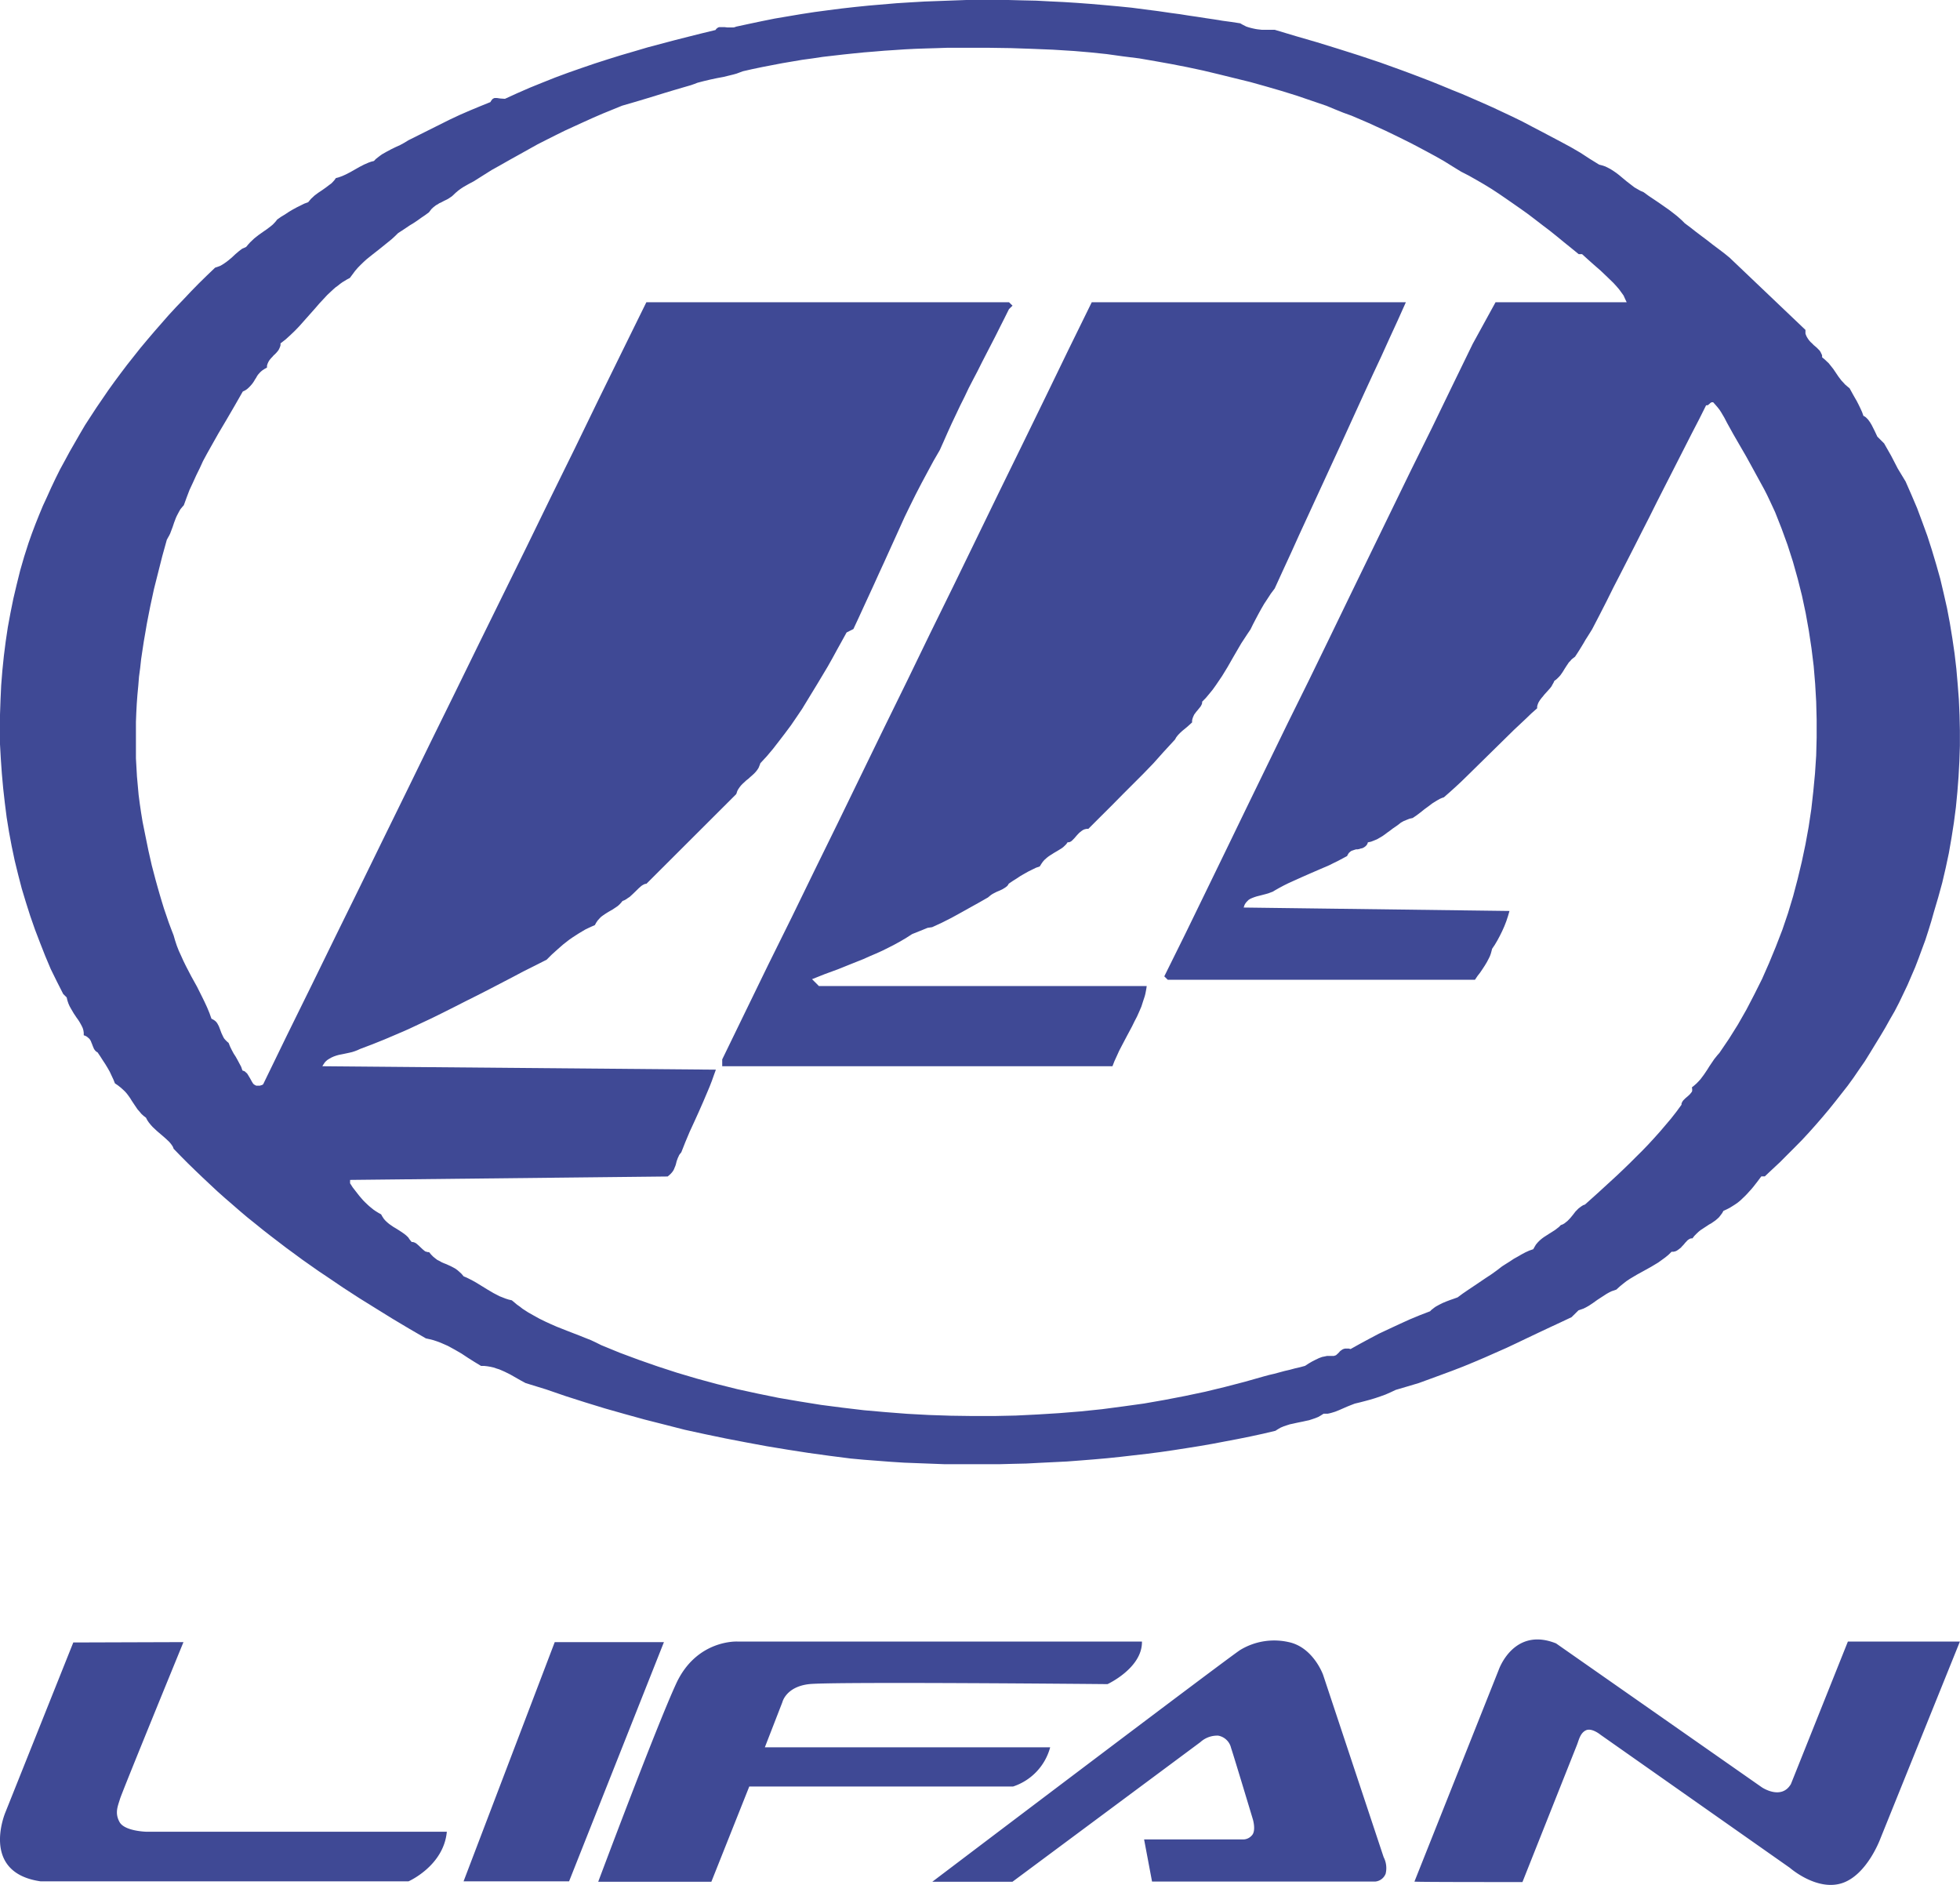
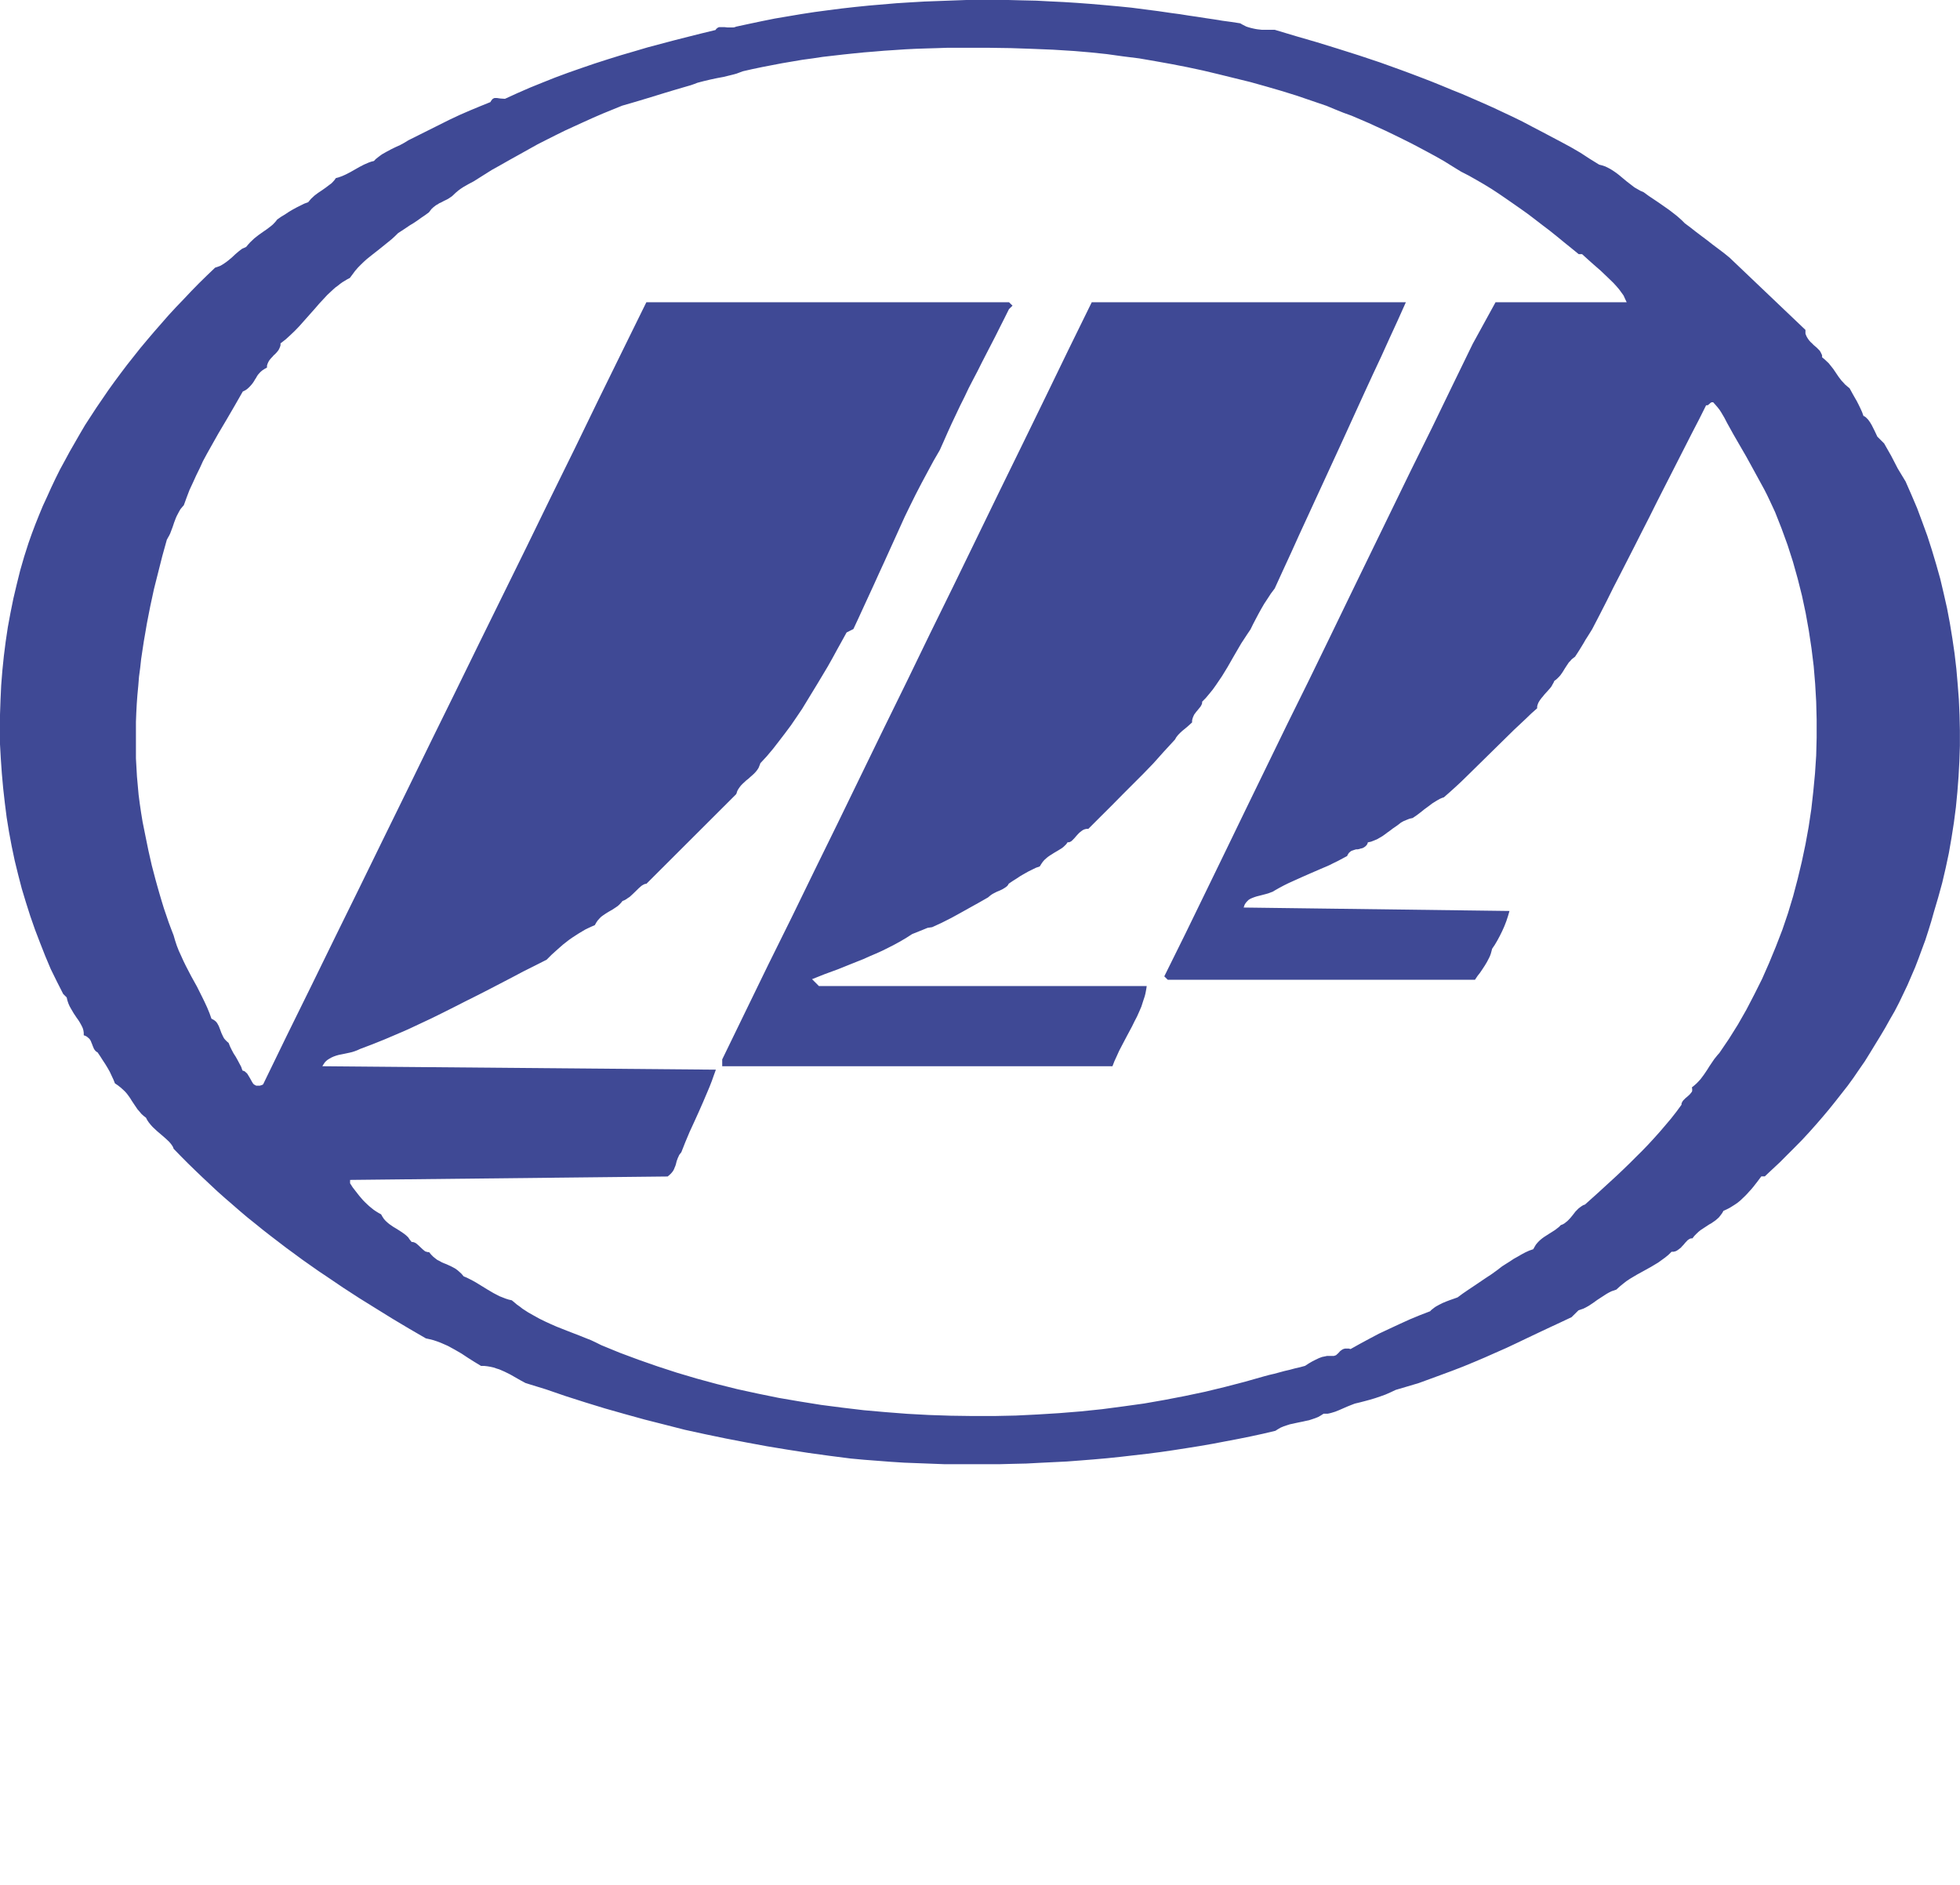
<svg xmlns="http://www.w3.org/2000/svg" viewBox="0 0 382.68 367.96">
  <defs>
    <style>.cls-1{fill:#3f4995;fill-rule:evenodd;}</style>
  </defs>
  <title>Lifan</title>
  <g id="Layer_2" data-name="Layer 2">
    <g id="Layer_1-2" data-name="Layer 1">
-       <path class="cls-1" d="M14.31,320.64,1.07,353.76S-4,365.55,7.92,367.27H79.76s6.86-3,7.48-9.68H28.65s-4.29-.08-5.3-1.88-.31-3.2.08-4.53,12.39-30.61,12.39-30.61l-21.51.07Zm94-.07h21.32l-18.52,46.7H90.51l17.8-46.7Zm8.46,46.78h22.12l7.4-18.59h51.5a11.07,11.07,0,0,0,7.25-7.65H149.33l3.43-8.83s.7-3,5.22-3.51,58.26,0,58.26,0,6.82-3.15,6.72-8.31H144s-8-.46-12,8.25-15.2,38.64-15.2,38.64Zm65.26,0s58.75-44.5,60.17-45.28a12.81,12.81,0,0,1,9.38-1.51c4.83,1,6.75,6.4,6.75,6.4l11.82,35.59a4.66,4.66,0,0,1,.39,3.23,2.42,2.42,0,0,1-2,1.53H224.93l-1.55-8.22H242.7a2.24,2.24,0,0,0,1.71-.78c.88-.89.21-3.13.21-3.13s-3.84-12.76-4.26-13.95a3.16,3.16,0,0,0-2.49-2.4,4.88,4.88,0,0,0-3.51,1.27l-36.68,27.25Zm94.12,0L292.61,326s2.9-8.5,11.2-5.18L344,348.92s3.8,2.57,5.67-.65l11.12-27.81h21.87l-15.53,38.48s-2.6,7.13-7.53,8.7-10.13-3-10.13-3l-37-26s-1.67-1.38-2.81-.86-1.4,1.93-1.77,2.86-10.64,26.77-10.64,26.77S276.15,367.43,276.15,367.32Z" />
      <path class="cls-1" d="M242.15,4.55l.39.23.39.2.39.2.42.14.46.13.42.1.46.1.42.07.88.1.88,0,.81,0h.82L253,7.05l4.17,1.21,4.11,1.27,4.1,1.3,4.1,1.37,4,1.44,2,.74,2,.76,2,.77,2,.81,2,.83,2,.8,2,.87,2,.87,1.95.87,1.92.9,2,.94,1.92.94,1.89,1,1.92,1,1.89,1,1.89,1,1.85,1,1.89,1.1L310.38,31l1.85,1.14.62.16.59.2.55.27.55.3.53.34.52.36.52.4.49.41,1,.83,1,.77.52.4.59.34.58.33.62.27,1,.73,1,.67,1,.67,1,.7,1,.7,1,.77.52.41.49.43.52.47.49.5,1.11.83,1.07.84,1.11.84,1.11.83,1.07.84,1.11.83,1.11.84,1.07.87,14.82,14.11,0,.23,0,.24,0,.23.06.2.17.4.22.37.23.33.29.34.33.3.29.3.62.53.56.57.19.3.16.34.07.13.06.2,0,.17v.17l.49.4.39.37.39.36.32.4.59.74.52.77.52.77.56.73.35.37.36.4.43.37.45.37.29.53.33.6.36.64.39.67.36.7.36.74.35.77.26.73.26.13.23.17.2.2.23.24.36.5.32.53.59,1.17.52,1.11,1.33,1.33,1.37,2.41,1.3,2.51L372.06,94l1.14,2.6,1.11,2.61,1,2.68,1,2.74.88,2.74.84,2.81.79,2.8.68,2.88.65,2.87.55,2.91.49,3,.43,2.94.35,3,.26,3,.23,3,.13,3,.07,3v3l-.1,3-.16,3-.23,3-.29,3-.39,3-.46,2.94-.52,3-.62,2.91-.68,2.91-.79,2.87-.84,2.84-.52,1.84-.56,1.81-.58,1.8-.66,1.78-.65,1.77-.68,1.77-.75,1.74-.75,1.74-.81,1.7-.82,1.71-.88,1.7L369,199l-.91,1.63-1,1.68-1,1.63-1,1.64-1,1.61-1.11,1.6-1.1,1.61-1.14,1.57-1.21,1.54-1.2,1.53-1.24,1.54-1.27,1.51-1.3,1.5-1.34,1.5-1.37,1.48L350.4,224,349,225.4l-1.43,1.44-1.5,1.4-1.5,1.41h-.68l-.75,1-.78,1-.39.47-.43.47-.42.47-.42.43-.46.44-.45.43-.49.4-.53.37-.52.33-.55.34-.59.3-.61.27-.26.46-.33.44-.29.37-.36.33-.36.3-.39.27-.39.27-.42.23-.82.54-.85.56-.42.34-.39.37-.42.43-.36.47-.26,0-.23.07-.23.13-.23.17-.42.44-.42.5-.23.23-.23.27-.26.2-.26.2-.29.2-.3.13-.32.07-.39,0-.62.61-.65.53-.69.5-.65.47-1.4.84-1.37.76-1.4.77-1.36.81-.69.46-.65.51-.65.53-.65.6-.49.17-.49.17-.46.23-.48.27-.88.57-.92.6-.88.63-.87.57-.49.27-.46.23-.49.17-.49.17-1.36,1.34-2.12,1-2.15,1-2.12,1-2.11,1-2.09,1-2.12,1-2.11.93-2.12.94-2.12.9-2.11.87-2.15.83-2.19.81-2.18.8L277,270l-2.25.67-2.24.66-1,.47-1,.44-1,.36-1,.34-1,.3-1,.27-1,.26-1,.24-.78.3-.75.3-.75.33-.78.34-.75.3-.75.23-.39.1-.36.07-.39,0-.39,0-.52.33-.52.3-.59.24-.59.2-.61.2-.62.13-.62.14-.65.13-.62.13-.62.14-.62.13-.62.2-.59.2-.58.24-.52.3-.52.33-2.41.57-2.45.53-2.47.5-2.48.47-2.47.47-2.54.44-2.51.4-2.57.4-2.54.37-2.58.33-2.6.3-2.61.3-2.6.27-2.61.23-2.63.21-2.64.2-2.64.13-2.64.13-2.64.14-2.67.06-2.64.07-2.67,0h-2.63l-2.67,0-2.64,0-2.64-.1-2.64-.1-2.64-.1-2.64-.17-2.6-.2-2.61-.2-2.6-.24-4.14-.53-4.13-.57-4.11-.64-4-.66-4-.74-4-.77-4-.83-4-.87-3.91-1-3.94-1-3.87-1.07-3.88-1.1-3.84-1.18-3.85-1.23-3.81-1.31L102.62,270l-1-.54-1-.57-1-.57-1.07-.53-.52-.23-.56-.24-.55-.17-.59-.2-.58-.13-.59-.1-.62-.07-.62,0-1.27-.77-1.27-.8-1.27-.84-1.33-.77-.66-.36-.68-.37-.68-.3-.69-.3-.71-.27-.72-.24-.75-.19-.75-.17-3.29-1.91-3.25-1.94-3.23-2-3.22-2-3.19-2.07-3.16-2.14-1.6-1.07L60.58,247,59,245.89l-1.53-1.13-1.56-1.14-1.53-1.17-1.53-1.17-1.5-1.17-1.53-1.24-1.5-1.2-1.5-1.27-1.46-1.27-1.47-1.27-1.46-1.3L41,231.22l-1.43-1.34-1.43-1.37-1.44-1.4-1.4-1.41-1.4-1.44-.13-.36-.23-.37-.26-.34-.29-.33-.72-.67-.81-.7-.82-.7L29.8,220l-.36-.4-.36-.44-.32-.47-.26-.5-.49-.37-.43-.4-.35-.43-.36-.4-.59-.87-.58-.87-.26-.43-.33-.47-.33-.44-.35-.4L24,212.7l-.45-.4-.52-.41-.59-.4-.29-.73-.36-.77-.36-.77-.42-.74-.46-.76-.49-.74-.49-.77-.52-.77-.23-.13-.19-.17-.16-.2-.13-.2-.2-.47-.19-.5-.1-.23-.1-.27-.13-.24-.16-.23-.23-.2-.23-.2-.29-.17-.36-.13,0-.5-.07-.47-.13-.44-.19-.4-.23-.43-.23-.4-.26-.4-.29-.4-.56-.84-.55-.94-.26-.47-.23-.53-.19-.57-.14-.6-.68-.67-1.24-2.44L9.9,189.16l-1.07-2.54-1-2.54-1-2.61-.92-2.64-.84-2.64-.82-2.71-.71-2.74L2.87,168l-.59-2.81-.52-2.78-.46-2.84-.36-2.84-.32-2.84L.36,151l-.2-2.84L0,145.3l0-2.88v-2.91l.1-2.87.13-2.84.23-2.88.29-2.84.36-2.84.42-2.81.52-2.81.56-2.77.65-2.75.68-2.74.78-2.7L5.57,106l.65-1.84.68-1.8.72-1.8.75-1.81L9.18,97,10,95.18l.84-1.77.88-1.77.95-1.74.94-1.74,1-1.74,1-1.74,1-1.7,1.11-1.71,1.11-1.7L20,77.86l1.14-1.67,1.2-1.67,1.24-1.67,1.24-1.64,1.3-1.64,1.3-1.64,1.34-1.6,1.37-1.61,1.4-1.6,1.4-1.6,1.46-1.58,1.47-1.53,1.49-1.58,1.5-1.53,1.57-1.54L42,52.25l.49-.16.46-.17.42-.23.42-.27.39-.27.39-.3.36-.3.36-.3.68-.64.66-.56.35-.27.33-.24.39-.16.36-.17.39-.47.39-.43.42-.4.39-.37.85-.67.85-.6.78-.54.75-.57.36-.3.32-.33.3-.33.26-.34.75-.53.78-.47.75-.5.74-.44.79-.43.75-.37.74-.37.75-.27.3-.36.29-.34.33-.3.32-.3.72-.54.75-.5.75-.53.71-.54.36-.26.33-.34.29-.33.26-.37.49-.13.49-.17.49-.2.45-.2.91-.47.88-.5.88-.5.91-.47.46-.2.46-.2.48-.17.53-.13.35-.37.43-.34.39-.3.42-.3.88-.5.88-.47.88-.43.88-.4.81-.44.82-.5,2-1,2-1,2-1,2-1,2-.94,2-.87,2-.83,2-.81.13-.23.13-.17.13-.17.13-.1.13-.06.16-.07.14,0H97l.68.1.91.06,2.41-1.1,2.45-1.07,2.47-1,2.51-1,2.51-.93,2.57-.9,2.54-.87,2.61-.84,2.57-.8,2.64-.77,2.6-.77,2.64-.7,2.64-.7,2.64-.67,2.67-.67,2.64-.64.16-.23.16-.13.2-.14.22-.06.23,0,.26,0,.26,0,.3,0,.55.06.59,0h.29l.29,0,.26-.06.26-.1,2.51-.54,2.51-.53,2.54-.51,2.54-.43,2.61-.44,2.6-.4L161.67,2l2.64-.34,2.67-.3,2.67-.27,2.7-.23,2.7-.23,2.71-.17L180.49.3,183.2.2l2.73-.1L188.67,0l2.73,0h5.48l2.7.07,2.73.06L205,.27l2.7.13,2.67.17,2.67.2L215.7,1l2.64.24,2.6.26,2.61.34,2.57.33,2.54.37,1.73.23,1.69.27,1.66.24,1.66.26,1.63.24,1.66.27,1.7.23,1.76.27ZM259,20.66l-2.93-1-2.93-1-3-.93-3-.87-3-.84L241,15.25,238,14.51l-3.1-.74-3.09-.66-3.13-.61-3.12-.56-3.13-.54L219.25,11l-3.16-.44-3.16-.33-3.16-.27L205.6,9.7l-4.17-.17-4.13-.14-4.17-.06H189l-4.13,0-2.05.07-2.06.06-2.05.07-2,.1-2.05.14-2,.13-2,.17-2,.16-2,.2-2,.21-2,.23-2,.23-2,.3-2,.27-2,.34-1.95.33-1.93.37-1.92.37-1.92.4-1.89.43-.65.24-.62.23-.62.17-.65.16-1.27.31-1.24.23-1.27.27-1.27.3-.62.16-.65.17-.62.24-.65.23-1.72.5-1.7.5-1.66.5-1.66.51-1.63.5-1.66.5-1.69.5-1.73.5-1.89.77-1.89.77-1.85.8-1.86.84-1.82.83-1.83.84-1.82.9-1.79.9-1.79.91-1.79,1-1.79,1-1.8,1-1.76,1-1.79,1-1.75,1.1-1.76,1.11-1,.53-1,.57-.52.34-.49.36-.52.44-.49.47-.26.23-.3.2-.29.2-.29.17-.62.3-.62.33-.33.14-.29.2-.32.17-.3.23-.29.23-.29.27-.26.33-.26.34L83,42l-.74.5-.75.54-.75.5L80,44l-.74.5-.75.5-.78.5-.62.61-.62.57-.65.53-.62.5-1.24,1-1.2.94-.59.47-.62.5-.55.5-.59.57-.55.56-.53.61-.52.7-.52.7-.52.27-.45.27-.49.3-.46.33-.42.34-.46.33-.42.37-.39.36-.82.77-.78.84-.78.84-.75.87L60,61.92l-1.6,1.8-.84.87-.88.84-.91.83-1,.77,0,.37-.1.33-.13.3-.16.31-.2.26-.23.27-.26.27-.26.23-.23.27-.26.27-.23.27-.19.26-.16.3-.13.3-.1.34,0,.37-.46.26-.42.27-.33.27-.29.3-.26.3-.2.3-.19.34-.2.3-.19.33-.2.3-.23.3-.26.3-.29.3-.33.3-.39.27-.49.24L45.82,79.2l-1.56,2.68-1.6,2.7-1.53,2.71-.75,1.34L39.64,90,39,91.4l-.68,1.38-.65,1.43L37,95.65l-.56,1.47-.55,1.51-.32.36-.33.4L35,99.8l-.23.43-.23.44-.2.43-.16.43L34,102l-.29.87-.33.87-.16.43-.2.4-.23.4-.22.41-.88,3.17-.82,3.24L30.06,115l-.72,3.34L29,120.06l-.33,1.7-.29,1.71-.3,1.73-.26,1.71-.26,1.74-.19,1.74-.23,1.73L27,133.86l-.17,1.78-.13,1.77-.09,1.73-.07,1.78,0,1.77,0,1.77,0,1.77,0,1.81.1,1.77.1,1.77.16,1.77.16,1.78.23,1.77.26,1.77.29,1.77.56,2.78.58,2.84.65,2.87.75,2.85.39,1.4.4,1.4.42,1.41.42,1.37.46,1.34.45,1.33.49,1.31.49,1.27.29,1,.33,1,.39,1,.46,1,.45,1,.49,1,.52,1,.52,1,1.11,2,1,2,.49,1,.49,1.06.46,1.11.39,1.1.35.17.3.2.23.2.22.27.17.3.16.3.13.33.13.34.26.7.33.7.19.34.26.3.3.3.32.27.29.73.33.67.36.67.39.6.36.64.35.66.36.67.26.74.2.07.16.06.17.1.13.14.26.23.19.3.36.6.33.6.16.27.16.24.2.16.26.14.13.06h.16l.13,0,.2,0,.19,0,.2-.07.22-.06.23-.14L56.08,202l4.69-9.52,4.66-9.53,4.69-9.53,4.66-9.53,4.69-9.56,4.65-9.53,4.69-9.53,4.66-9.52,4.69-9.53,4.69-9.53,4.66-9.56,4.69-9.53L116.86,78l4.68-9.53L126.2,59H197l.69.67-.69.67-.88,1.77-.88,1.74-.87,1.74-.88,1.71-.88,1.7-.88,1.71-.85,1.7L190,74.09l-.88,1.7-.81,1.71-.85,1.7-.81,1.71-.82,1.73-.78,1.71-.78,1.77-.78,1.74L182.25,90l-1.17,2.17-1.17,2.18-1.14,2.2-1.08,2.18-1.07,2.2-1,2.21-1,2.21-1,2.2-1,2.21-1,2.17-1,2.21-1,2.17-1,2.17-1,2.18-1,2.14-1.33.67-.92,1.67-.91,1.64-.91,1.67-.94,1.67-1,1.67-1,1.67-1,1.64-1,1.64-1,1.64-1.08,1.6-1.1,1.61-1.14,1.53-1.18,1.54-1.17,1.51-1.2,1.43L148.45,149l-.07.23-.1.24-.09.23-.1.23-.26.4-.3.37-.32.34-.36.33-.39.34-.36.33-.39.3-.36.34L145,153l-.32.33-.29.37-.27.4-.13.24-.09.23-.07.24-.1.23L126.2,172.54H126l-.26.1-.26.14-.26.17-.52.46-.55.54-.59.57-.62.57-.36.23-.32.23-.36.2-.36.14-.29.36-.29.31-.33.3-.33.23-.71.47-.75.43-.39.24-.36.23-.39.27-.36.27-.32.33-.33.37-.29.43-.26.47-.62.27-.65.3-.62.3-.62.37-.62.37-.62.4-.62.4-.62.43-1.17.91-1.14,1-1.11,1-1,1-2.25,1.14-2.28,1.14-2.21,1.17-2.25,1.17-2.25,1.17-2.21,1.13L91,195.41l-2.24,1.14-2.25,1.13-2.25,1.11-2.28,1.07-2.28,1.07-2.31,1-2.35,1-2.34.94-2.38.9-.52.24-.52.2-.52.17-.55.13-1.08.23-1,.2-.49.14-.46.16-.45.2-.43.24-.42.27-.36.33-.16.2-.13.2-.16.24-.13.23,76.83.67-.4,1.1-.39,1.1-.42,1.08-.42,1-.85,2-.88,2-.88,1.94-.88,1.91-.84,2-.79,2-.22.27-.2.27-.13.3-.13.27-.23.63-.16.64-.1.3-.13.3-.13.33-.16.3-.2.27-.26.3-.29.27-.33.27-62,.67V231l.52.81.62.8.65.83.72.84.39.4.42.4.4.37.45.37.46.37.45.3.49.3.49.27.26.46.29.44.33.37.36.33.36.3.39.27.39.27.39.23.85.53.84.57.43.34.39.37L80,242l.39.47h.26l.23.07.23.1.19.13.39.33.39.37.39.37.39.33.2.14.23.06.23.07.26,0,.39.47.39.4.42.34.39.3.46.23.42.24.46.2.42.16.46.21.42.19.46.24.42.23.42.3.39.34.43.4.39.47.62.26.62.31.58.3.59.33,1.14.7,1.14.7.58.34.56.33.58.3.59.31.59.23.58.23.62.2.62.14.52.43.52.44.52.36.52.41,1.08.7,1.11.63,1.1.61,1.14.56,1.11.51,1.14.5,2.28.9,2.25.87,1.07.43,1.11.44,1,.47,1,.5,3.58,1.47,3.68,1.37,3.72,1.3,3.81,1.24,3.84,1.14,3.94,1.07,4,1,4,.87,4.07.83,4.1.7,4.17.67,4.17.54,4.2.5,4.2.37,4.24.33,4.27.23,4.23.14,4.27.06h4.23l4.23-.09,4.24-.21,4.2-.26,4.2-.34,4.17-.43,4.1-.54,4.11-.57,4-.7,4-.77,3.94-.83,3.88-.94,3.84-1,3.78-1.07,1-.27,1-.23,1-.27,1-.27,1-.23,1-.27,1-.23,1-.27.72-.47.69-.4.65-.33.65-.31.62-.23.65-.13.32-.07.36,0,.36,0h.36l.26,0,.19-.07.2-.06.16-.14.33-.3.29-.33.17-.14.19-.13.19-.13.2-.07.26-.07H263l.33,0,.36.1,1.79-1,1.85-1,1.89-1,2-.94,2-.93,2-.91,2-.83,2-.77.26-.27.26-.2.29-.23.3-.21.65-.36.68-.34.72-.3.71-.27.75-.26.75-.27,1-.74,1.11-.76,1.11-.74,1.14-.77,1.14-.77,1.11-.73,1.07-.77,1-.77.78-.5.75-.47.75-.5.79-.44.74-.43.75-.4.75-.34.78-.27.26-.46.26-.44.3-.36.29-.31.33-.3.32-.26.33-.24.36-.23.68-.44.75-.47.36-.23.39-.3.39-.3.36-.37.36-.13.35-.2.3-.24.29-.23.55-.57.52-.63.49-.64.56-.57.29-.23.33-.24.32-.2.36-.13,2.54-2.28,2.51-2.3,1.24-1.14,1.23-1.17,1.21-1.17,1.2-1.2,1.21-1.2,1.17-1.21,1.14-1.24,1.14-1.27,1.11-1.3,1.1-1.3,1.05-1.34,1-1.37,0-.24.1-.23.13-.23.16-.2.42-.41.43-.36.22-.2.2-.2.16-.2.17-.21.09-.2,0-.2,0-.23-.06-.27.46-.37.45-.4.39-.4.39-.43.33-.44.32-.43.3-.44.29-.43.55-.87.59-.87.29-.43.33-.41.32-.4.36-.4,1.86-2.74,1.76-2.81,1.66-2.91,1.56-3,1.5-3,1.37-3.11,1.3-3.15L348,181.5l1.1-3.24,1-3.31.88-3.34.81-3.38.72-3.41.62-3.41.52-3.47.39-3.48.33-3.48.23-3.48.09-3.51v-3.51l-.09-3.51-.2-3.47-.29-3.48-.43-3.48-.52-3.44-.61-3.41-.72-3.38L351,113l-.94-3.35L349,106.35l-1.17-3.21L346.59,100l-.52-1.13-.52-1.11-.52-1.1-.56-1.1-1.17-2.14-1.17-2.14-1.2-2.18-1.24-2.14-1.27-2.2-1.24-2.24-.52-1-.59-1-.32-.5-.39-.5-.43-.5-.45-.5-.23,0-.2.07-.13.1-.13.13-.13.1-.13.13-.19.07-.23,0-1.37,2.74-1.4,2.7-1.4,2.75L327.57,90l-1.4,2.75-1.4,2.74-1.37,2.7L322,101l-1.4,2.74-1.37,2.71-1.4,2.74-1.4,2.74-1.4,2.71-1.36,2.74-1.4,2.74-1.41,2.71-.45.73-.42.67-.43.67-.36.63-.39.64-.39.64-.42.66-.49.74-.36.27-.32.26-.26.31-.26.26-.43.64-.39.6-.39.64-.42.6-.26.3-.3.3-.29.27-.36.26-.16.37-.2.34-.19.36-.26.34-.56.63-.58.64-.26.33-.26.3-.26.34-.2.3-.19.33-.14.37-.09.33,0,.37-1.13,1-1.11,1.07-1.14,1.07-1.14,1.07-2.28,2.24L291,147l-2.28,2.24-2.28,2.24-1.14,1.11-1.14,1.06-1.11,1-1.14,1-.39.13-.39.17-.36.2-.39.23-.75.47-.75.57-.78.57-.75.6-.75.57-.78.53-.62.14-.58.23-.56.23-.55.31L273,161l-.52.37-.53.36-.48.37-.52.37-.49.37-.52.37-.56.33-.52.3-.58.24-.59.23-.62.13-.06.2-.07.17-.1.14-.1.13-.22.2-.26.17-.26.13-.33.07-.29.1-.33.06-.29,0-.33.1-.29.1-.29.1-.23.17-.23.2-.1.13-.09.17-.1.13-.07.2-.88.47-.88.47-.88.43-.88.44-1.79.77-1.76.76-1.75.77-1.8.81-.88.4-.87.43-.88.47-.88.5-.39.24-.43.16-.45.17-.46.13-.91.24-.91.23-.43.14-.42.16-.39.17-.36.23-.13.14-.16.16-.13.14-.13.17-.13.2-.1.2-.07.23-.09.23,51.91.67-.29,1-.33,1-.39,1-.42.94-.46.93-.49.91-.49.83-.52.77-.13.5-.13.47-.16.44-.19.4-.4.77-.42.7-.46.7-.45.67-.52.67-.49.73H228l-.68-.67,4.07-8.22,4-8.22,4-8.23,4-8.26,4-8.22,4-8.22,4.07-8.23,4-8.22,4-8.26,4-8.23,4-8.22,4-8.22,4.07-8.23,4-8.26,4-8.22L292,59h25.6l-.3-.63L317,57.7l-.43-.6-.46-.63-.55-.64-.55-.6-.62-.6-.62-.6-1.27-1.21-1.3-1.13L310,50.62l-1.1-1h-.66l-1.4-1.14-1.4-1.13L304,46.17l-1.37-1.1L301.22,44l-1.43-1.1-1.4-1.07-1.4-1-1.43-1-1.44-1-1.46-1-1.43-.94-1.47-.9-1.5-.87-1.49-.84-1.5-.77-1.63-1L282,31.49l-1.63-.93-1.66-.9-1.63-.87-1.66-.87-1.63-.81-1.63-.8-1.66-.8-1.63-.74L267.19,24l-1.63-.7-1.66-.71L262.27,22l-1.66-.67L259,20.66ZM274.49,59H213.16l-4.53,9.23-4.49,9.26-4.5,9.23-4.52,9.23-4.5,9.26-4.49,9.23-4.53,9.22-4.49,9.26-4.53,9.23-4.49,9.23-4.5,9.26-4.53,9.23-4.49,9.22L150,188.32l-4.49,9.23-4.5,9.26v1.34H217.2l.39-1,.46-1,.45-1,.52-1,1-1.9,1-1.87.49-1,.49-.94.42-.94.43-1,.32-1,.33-1,.13-.5.1-.51.09-.5.07-.5h-64l-1.34-1.34,2.51-1,2.54-.93,2.48-1,2.51-1,1.2-.54,1.24-.53,1.2-.54,1.21-.6,1.17-.6,1.17-.64,1.18-.7,1.14-.73,1-.4,1-.4,1-.41L182,181l1.89-.87,1.86-.94,1.82-1,1.79-1,1.8-1,1.75-1,.27-.23.26-.21.29-.2.29-.16.59-.3.58-.24.56-.27.49-.3.22-.16.2-.17.16-.2.13-.24.78-.53.75-.47.75-.5.75-.43.78-.44.75-.37.75-.37.75-.26.29-.47.3-.44.32-.36.33-.3.36-.3L205,167l.39-.24.35-.23.75-.44.75-.46.33-.24.32-.3.3-.3.26-.37.26,0,.23-.07.22-.13.2-.17.42-.43.43-.5.22-.24.26-.27.23-.2.26-.2.3-.2.32-.13.33-.07.36,0,2.41-2.41,2.21-2.2,2.08-2.11,2-2,2-2,2-2.07,2-2.24,2.22-2.41.13-.23.13-.23.16-.2.19-.24.36-.37.43-.4.94-.77,1-.9,0-.37.07-.33.1-.3.13-.3.13-.27.19-.24.16-.23.2-.23.36-.44.32-.4.13-.23.1-.2.07-.24,0-.26.75-.77.68-.81.65-.8.62-.87.59-.87.59-.87.55-.9.55-.9,1.05-1.84,1.07-1.84.55-.94.59-.9.59-.9.61-.9.49-1,.52-1,.53-1,.55-1,.58-1,.66-1,.65-1,.75-1,1.59-3.48,1.6-3.47,1.59-3.52,1.6-3.47,1.6-3.48,1.62-3.51,1.6-3.48,1.6-3.47,1.59-3.48,1.6-3.51,1.59-3.48,1.6-3.47,1.63-3.48,1.59-3.51,1.6-3.48Z" />
    </g>
  </g>
</svg>